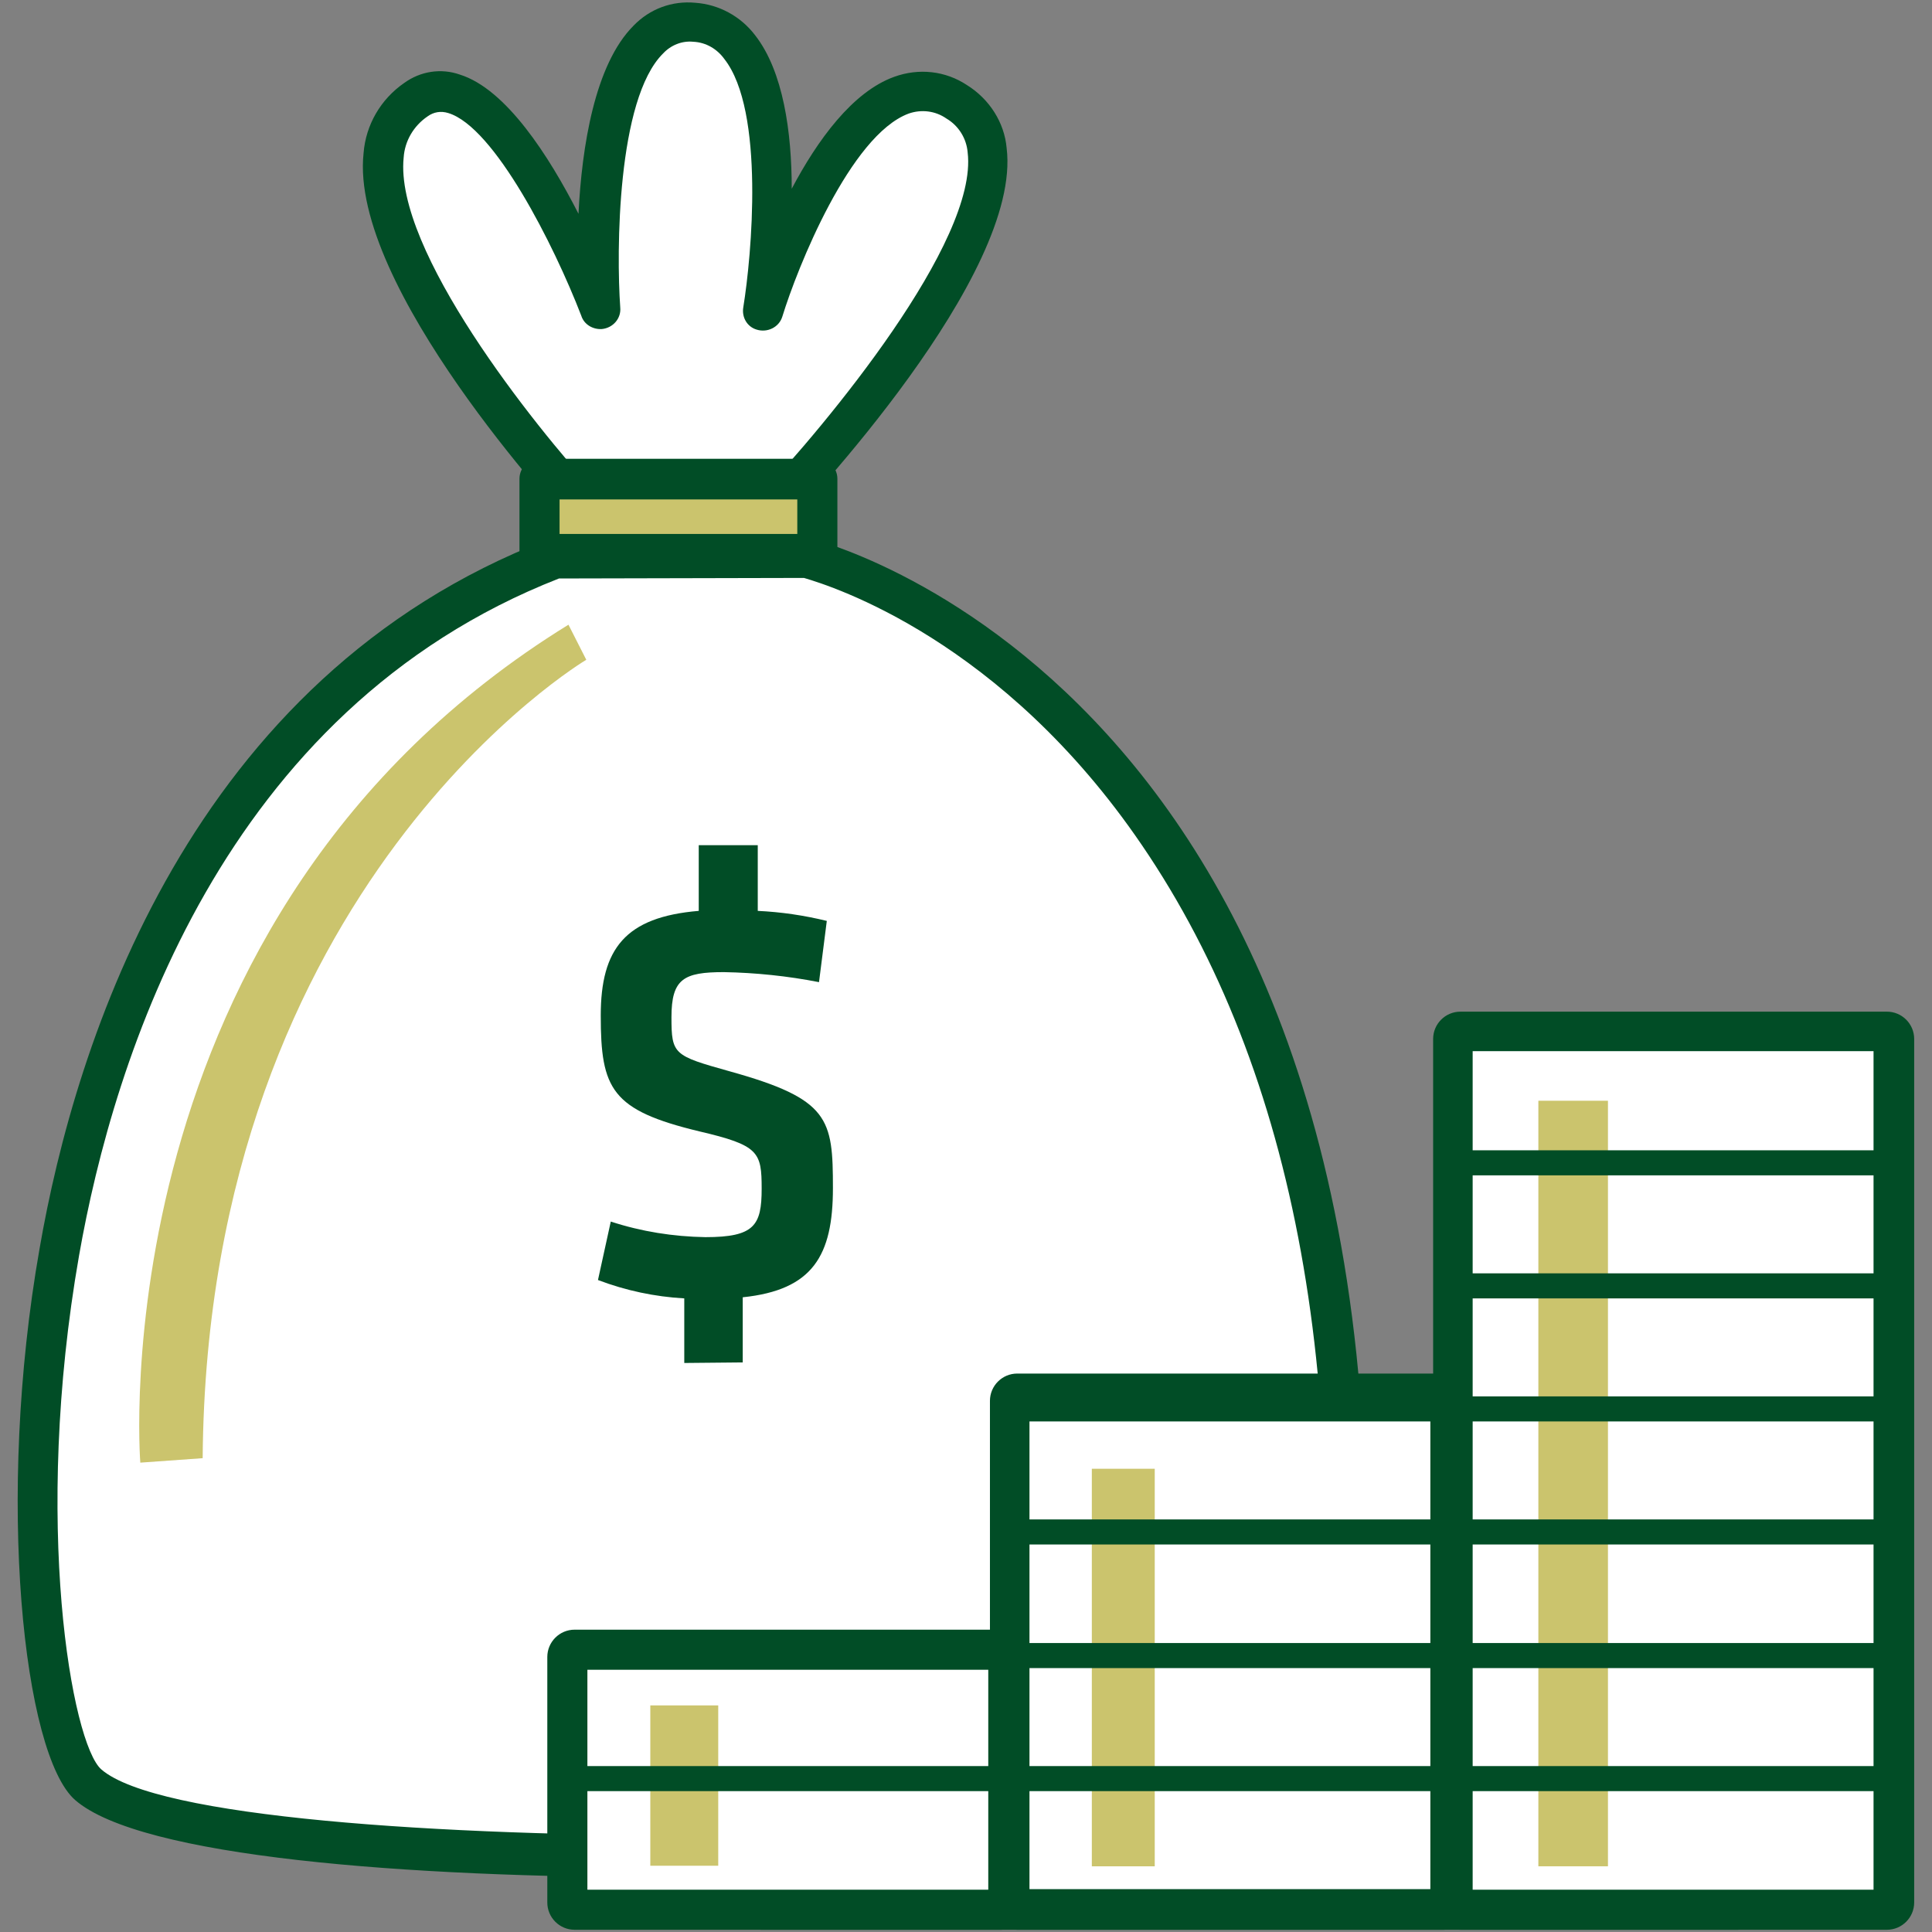
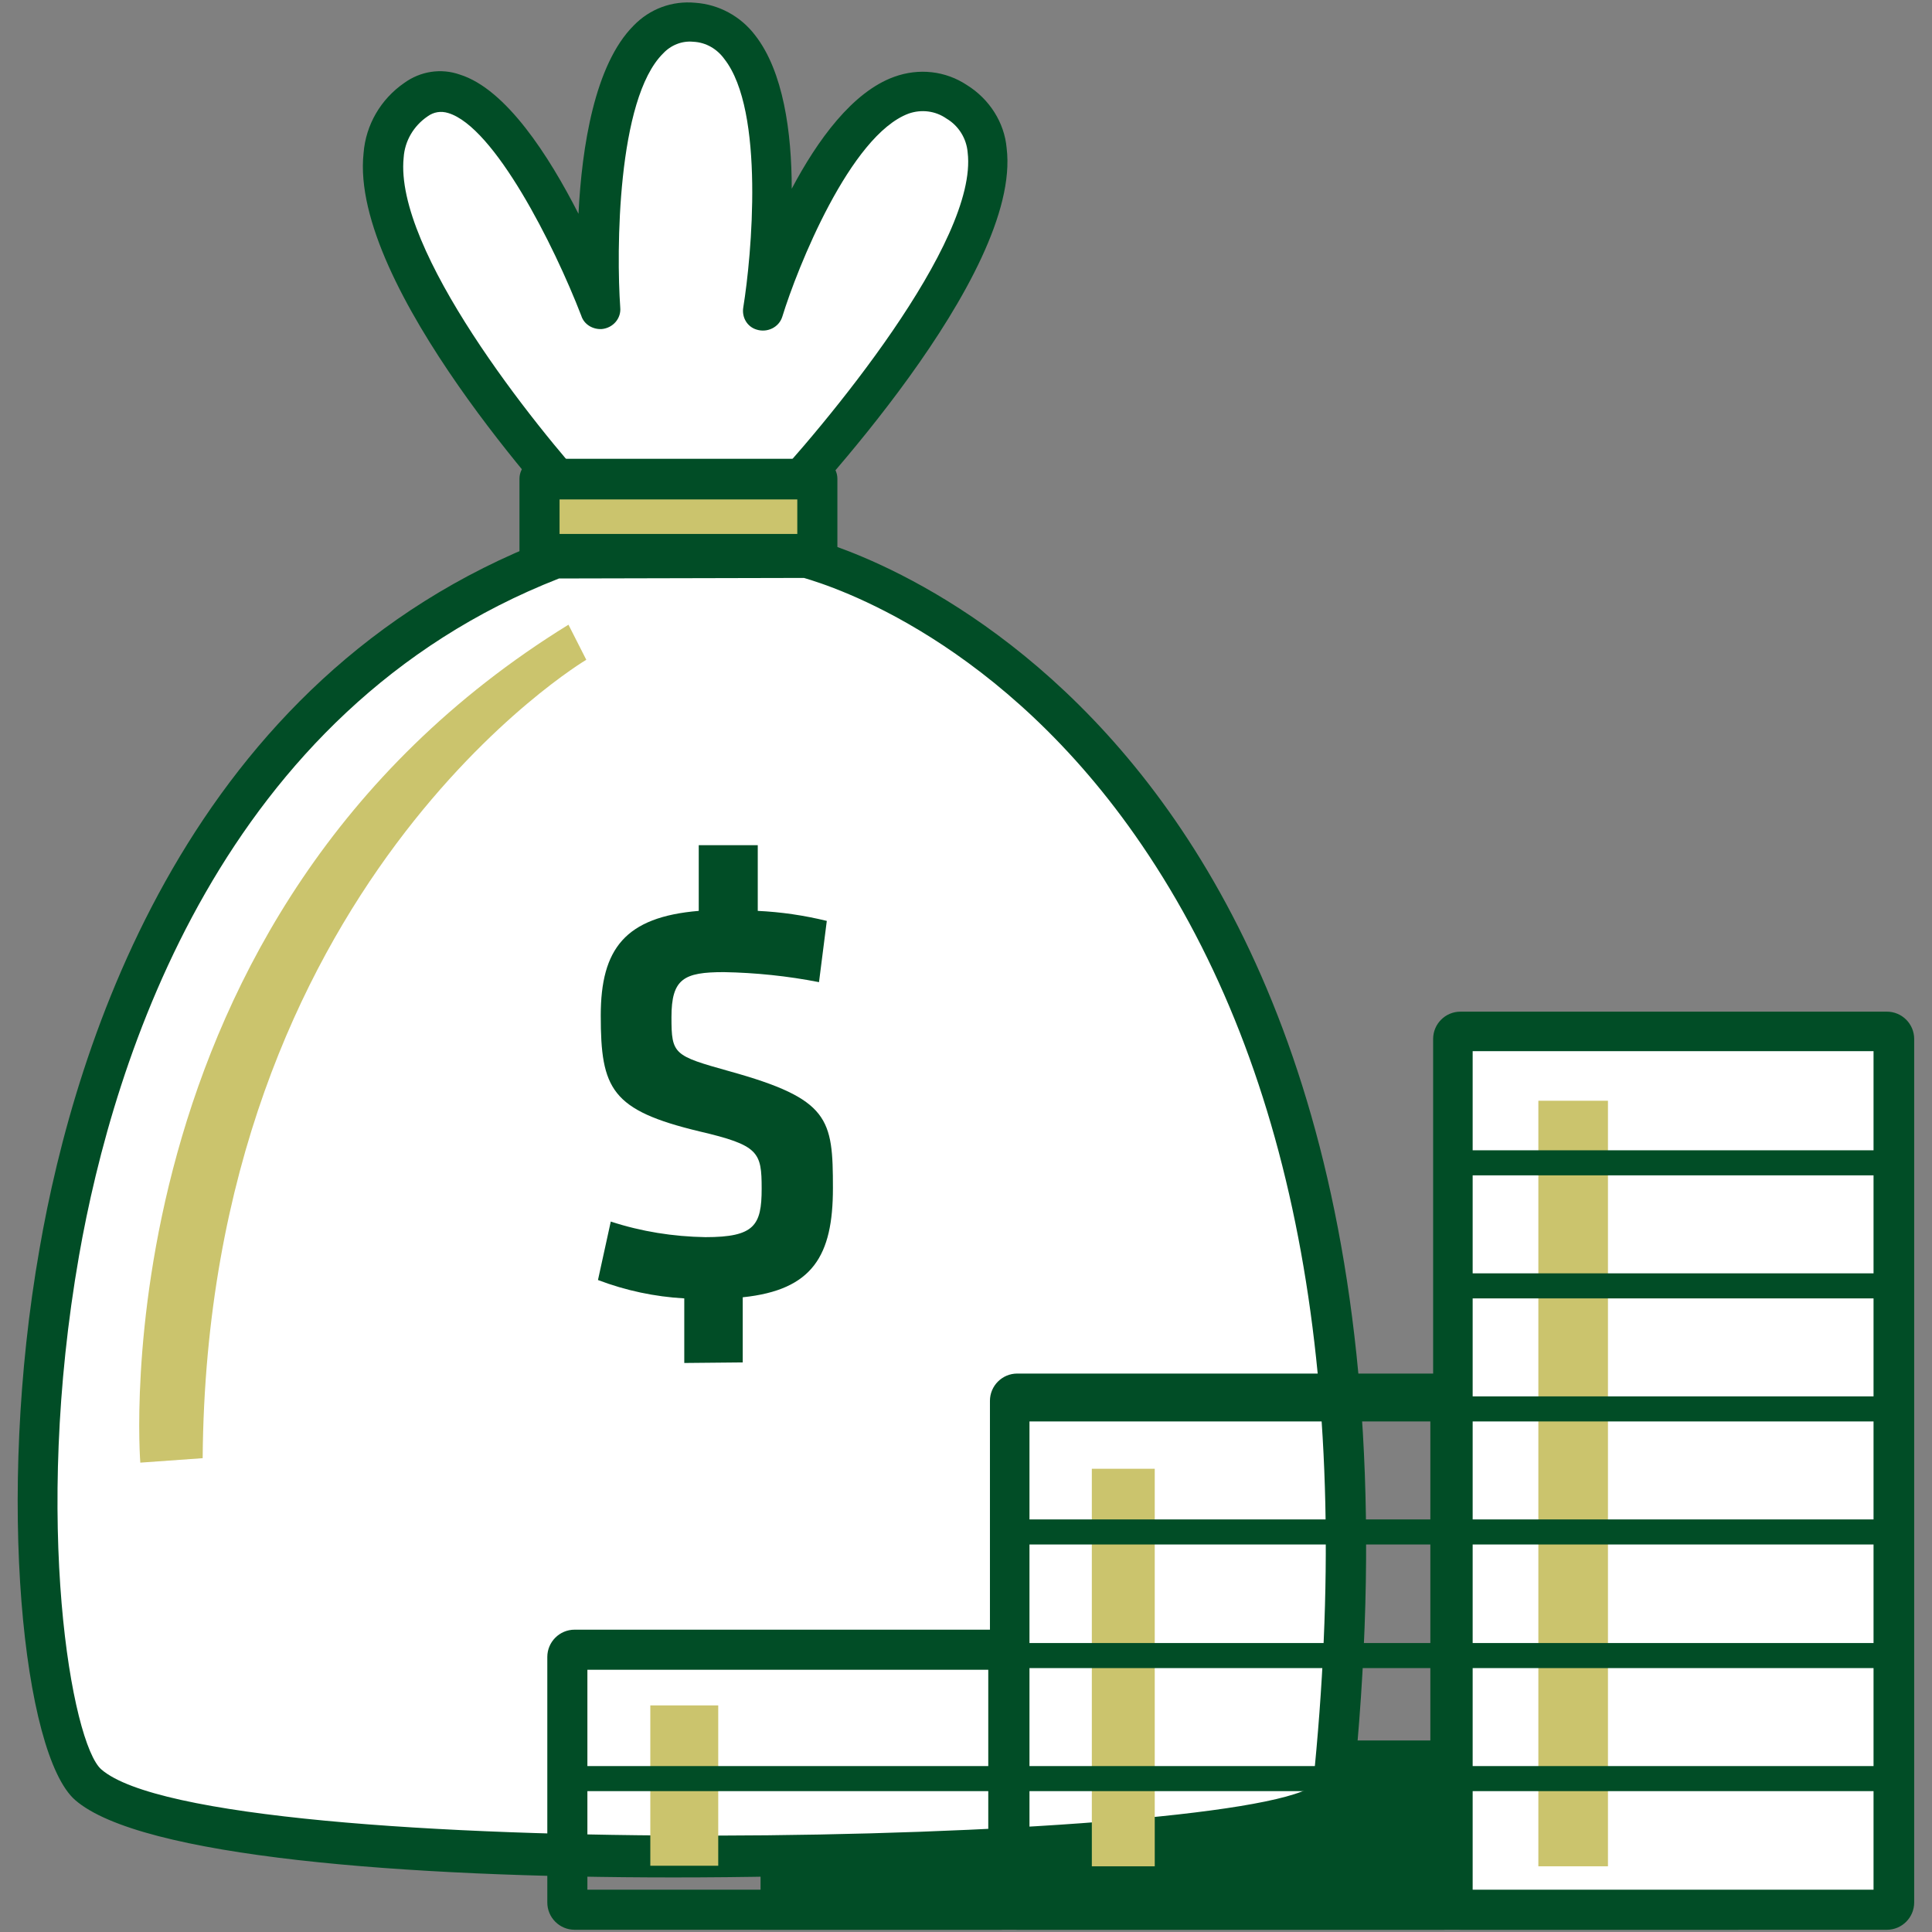
<svg xmlns="http://www.w3.org/2000/svg" id="Layer_1" x="0px" y="0px" viewBox="0 0 347 347" style="enable-background:new 0 0 347 347;" xml:space="preserve">
  <rect x="0" y="0" width="347" height="347" fill="#808080" stroke="none" />
  <style type="text/css"> .st0{fill:#014D26;} .st1{fill:#FFFFFF;} .st2{fill:#CBC46D;} </style>
  <title>307193_FirstGen_Web_earnings</title>
  <rect x="136.6" y="312.6" class="st0" width="175.6" height="34" />
  <path class="st1" d="M105.3,92c0,0-53.9-57.8-30.5-74.1c14.8-10.3,32.9,37.6,32.9,37.6s-3.6-53.1,17-51.5s12.3,51.9,12.3,51.9 s15.6-49.7,34.9-37.6c23.4,14.7-34.1,74.5-34.1,74.5L105.3,92z" />
  <path class="st0" d="M137.7,96.4L137.7,96.4l-32.6-0.8c-1,0-1.9-0.4-2.6-1.2c-1.6-1.7-39.8-43-37.2-66.9c0.4-5.1,3.1-9.7,7.3-12.6 c2.9-2.1,6.6-2.7,10-1.5c8.3,2.6,16,14.6,21.3,25c0.6-12,2.9-26.8,9.9-33.8c2.9-3,6.9-4.5,11.1-4.1c4.2,0.3,8.1,2.4,10.7,5.8 c5.1,6.5,6.6,17.5,6.6,27.6c4.6-8.7,10.9-17.4,18.4-20.1c4.4-1.6,9.2-1.1,13.1,1.5c4,2.5,6.7,6.7,7.1,11.3 c2.8,22.8-36.1,64.1-40.5,68.7C139.7,96,138.7,96.4,137.7,96.4z M106.9,88.4l29.4,0.7c12.1-12.8,39.4-45.7,37.5-61.7 c-0.2-2.5-1.6-4.8-3.8-6.1c-2-1.4-4.5-1.7-6.8-0.9c-10.5,3.9-20,27.7-22.7,36.5c-0.6,1.9-2.7,2.9-4.6,2.3c-1.7-0.5-2.7-2.2-2.4-4 c1.5-9.2,3.9-35.3-3.4-44.6c-1.3-1.8-3.3-3-5.6-3.1c-2-0.2-4,0.6-5.4,2.1c-8.3,8.2-8.4,35.7-7.7,45.6c0.2,2-1.3,3.7-3.3,3.9 c-1.6,0.1-3.2-0.8-3.7-2.4C99.5,44,88.8,22.8,80.5,20.3c-1.3-0.4-2.6-0.2-3.7,0.6c-2.5,1.7-4.1,4.4-4.3,7.4 C70.8,44.9,95.8,76.3,106.9,88.4L106.9,88.4z" />
  <path class="st1" d="M99.7,100.3h45.2c24.7,6.3,112.4,51.8,94.4,221.9c-1.2,11.7-199.7,19-223.4-1.6C1.1,307.8-9.5,142.3,99.7,100.3 z" />
  <path class="st0" d="M121,337.2c-48.4,0-95.8-3.7-107.5-13.9c-9.3-8.1-14.3-54.1-6.4-99c6.4-37,26.9-102.6,91.3-127.4 c0.4-0.2,0.9-0.2,1.3-0.2h45.2c0.3,0,0.6,0,0.9,0.1c4.8,1.2,117.5,32.5,97.1,225.7c-0.4,3.4-4.1,4.9-5.5,5.5 C224.7,333,172.2,337.2,121,337.2z M100.4,103.9c-60.6,23.7-80,86.3-86.2,121.6c-8.4,48-1.3,87.7,4,92.3 c19.8,17.2,201.8,13.5,217.6,3c7.4-71.4-2.9-128.2-30.7-169c-25.1-36.9-55.6-46.5-60.7-48L100.4,103.9z" />
  <path class="st1" d="M261.3,185.2h78.5c0.2,0,0.4,0.2,0.4,0.4v157c0,0.2-0.2,0.4-0.4,0.4h-78.5c-0.2,0-0.4-0.2-0.4-0.4v-157 C261,185.4,261.1,185.2,261.3,185.2z" />
  <path class="st0" d="M338.9,346.6h-76.6c-2.7,0-4.9-2.2-4.9-4.9l0,0V186.6c0-2.7,2.2-4.9,4.9-4.9l0,0h76.6c2.7,0,4.9,2.2,4.9,4.9 l0,0v155.1C343.8,344.4,341.6,346.6,338.9,346.6L338.9,346.6z M264.5,339.4h72V188.8h-72V339.4z" />
-   <path class="st1" d="M181.7,250.3h78.5c0.2,0,0.4,0.2,0.4,0.4v92c0,0.2-0.2,0.4-0.4,0.4h-78.5c-0.2,0-0.4-0.2-0.4-0.4v-92 C181.3,250.4,181.5,250.3,181.7,250.3z" />
-   <path class="st0" d="M259.3,346.6h-76.6c-2.7,0-4.9-2.2-4.9-4.9v-90.1c0-2.7,2.2-4.9,4.9-4.9h76.6c2.7,0,4.9,2.2,4.9,4.9l0,0v90.1 C264.2,344.4,262,346.6,259.3,346.6L259.3,346.6z M184.9,339.3h72v-85.5h-72L184.9,339.3z" />
-   <path class="st1" d="M102.2,296.3h78.5c0.2,0,0.4,0.2,0.4,0.4v46c0,0.2-0.2,0.4-0.4,0.4h-78.5c-0.2,0-0.4-0.2-0.4-0.4v-46 C101.9,296.5,102,296.3,102.2,296.3z" />
+   <path class="st0" d="M259.3,346.6h-76.6c-2.7,0-4.9-2.2-4.9-4.9v-90.1c0-2.7,2.2-4.9,4.9-4.9h76.6l0,0v90.1 C264.2,344.4,262,346.6,259.3,346.6L259.3,346.6z M184.9,339.3h72v-85.5h-72L184.9,339.3z" />
  <path class="st0" d="M179.8,346.6h-76.6c-2.7,0-4.9-2.2-4.9-4.9l0,0v-44.1c0-2.7,2.2-4.9,4.9-4.9h0h76.6c2.7,0,4.9,2.2,4.9,4.9v44.1 C184.7,344.4,182.5,346.6,179.8,346.6z M105.5,339.4h72v-39.5h-72V339.4z" />
  <rect x="96.9" y="86" class="st2" width="49.9" height="13.5" />
  <path class="st0" d="M146.9,103.1H96.9c-2,0-3.6-1.6-3.6-3.6l0,0V86c0-2,1.6-3.6,3.6-3.6l0,0h49.9c2,0,3.6,1.6,3.6,3.6v13.5 C150.5,101.5,148.9,103.1,146.9,103.1z M100.5,95.9h42.7v-6.2h-42.7V95.9z" />
  <path class="st0" d="M122.9,244.8v-11.6c-5.3-0.3-10.5-1.4-15.5-3.3l2.3-10.5c5.5,1.8,11.2,2.7,17,2.8c8.8,0,10.1-2.1,10.1-8.7 s-0.5-7.8-11.2-10.3c-15.8-3.8-17.7-7.6-17.7-20.8c0-12,4.4-17.7,17.6-18.8v-11.8h10.6v11.8c4.2,0.2,8.3,0.8,12.4,1.8l-1.4,11 c-5.6-1.1-11.4-1.7-17.1-1.8c-7.2,0-9.4,1.2-9.4,8.1c0,6.7,0.4,6.9,10.4,9.7c18,5,18.6,8.5,18.6,21c0,12.1-3.6,18.3-16.2,19.6v11.7 L122.9,244.8z" />
  <rect x="276.3" y="197.7" class="st2" width="12.5" height="137.5" />
  <rect x="196.1" y="263.8" class="st2" width="11.3" height="71.4" />
  <rect x="116.8" y="306.3" class="st2" width="12.2" height="28.8" />
  <rect x="105" y="317.2" class="st0" width="235.6" height="4.5" />
  <rect x="103.5" y="295.1" class="st0" width="237.1" height="4.5" />
  <rect x="182.7" y="272.9" class="st0" width="157.9" height="4.5" />
  <rect x="181.7" y="250.8" class="st0" width="158.8" height="4.5" />
  <rect x="260.4" y="228.7" class="st0" width="80.1" height="4.5" />
  <rect x="259.9" y="206.6" class="st0" width="80.6" height="4.5" />
  <path class="st2" d="M25.2,262.7c0,0-7.9-98.2,76.9-150.5l3.2,6.3c0,0-68.1,40.4-68.9,143.4L25.2,262.7z" />
</svg>